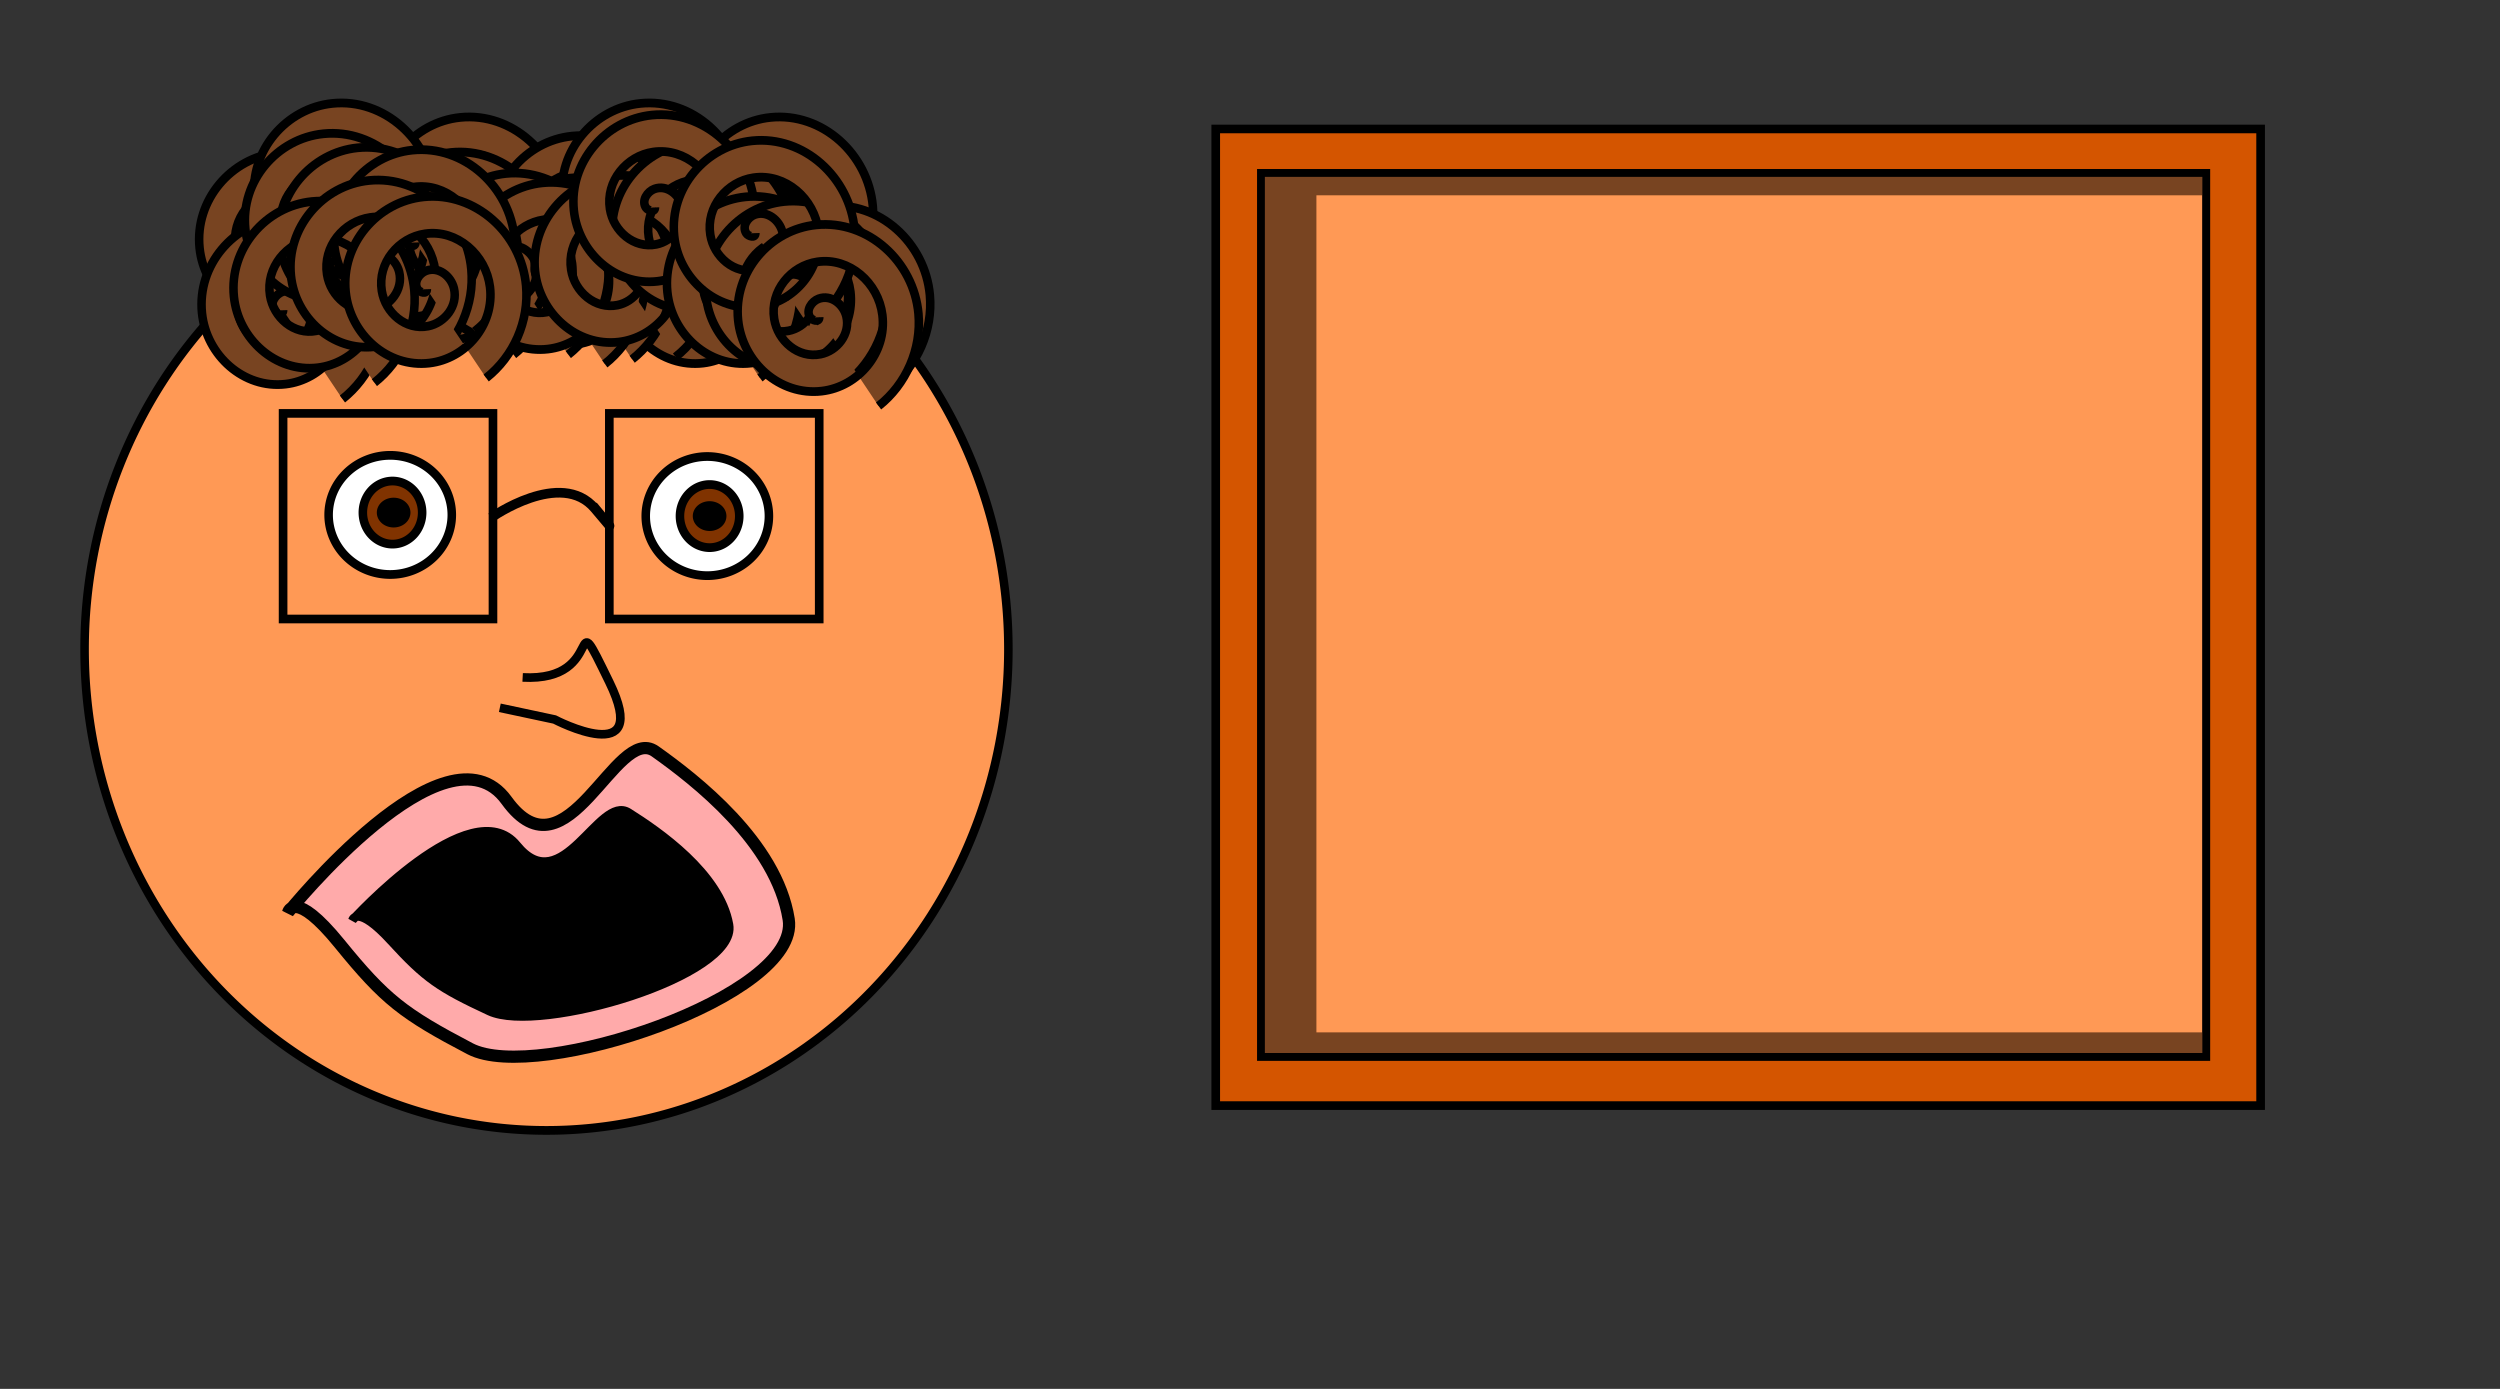
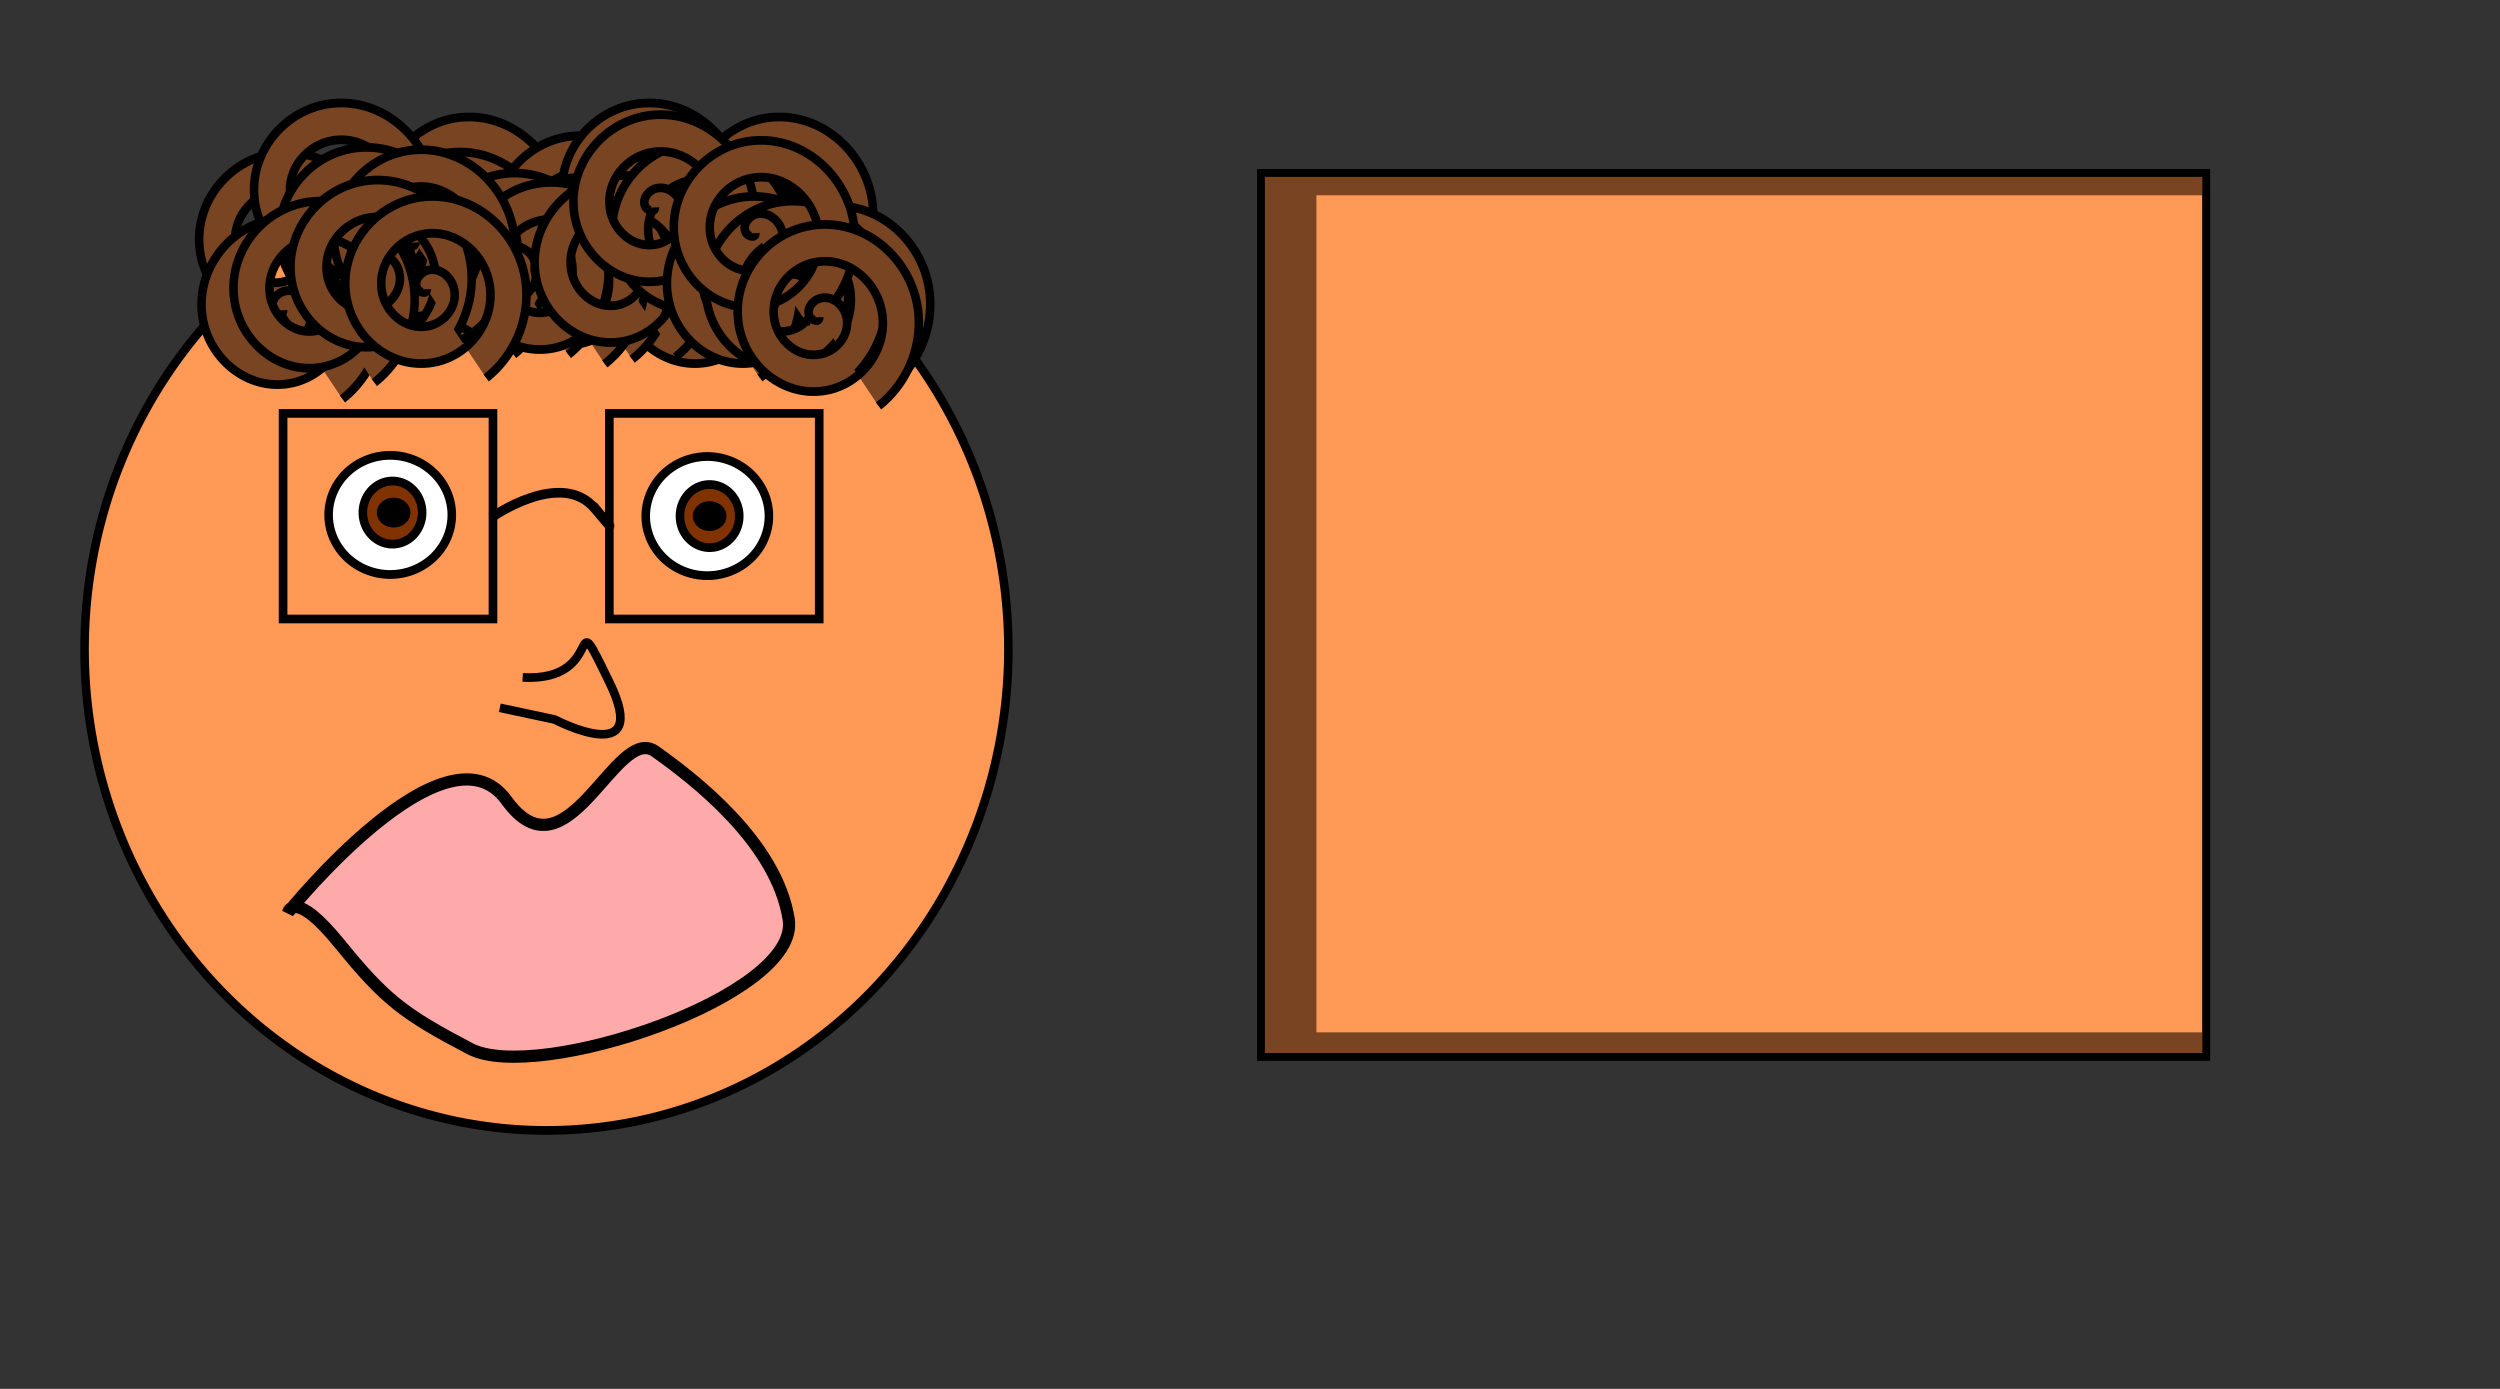
<svg xmlns="http://www.w3.org/2000/svg" xmlns:ns1="http://sodipodi.sourceforge.net/DTD/sodipodi-0.dtd" xmlns:ns2="http://www.inkscape.org/namespaces/inkscape" width="90mm" height="50mm" id="svg8104" ns1:version="0.32" ns2:version="0.45.1" ns1:docbase="C:\Documents and Settings\Marcus\Skrivbord" ns1:docname="nerd.svg" ns2:output_extension="org.inkscape.output.svg.inkscape" ns2:export-filename="C:\Documents and Settings\Marcus\Skrivbord\nerd.png" ns2:export-xdpi="84.666664" ns2:export-ydpi="84.666664">
  <rect width="100%" height="100%" fill="#333333" stroke="none" />
  <defs id="defs3" />
  <ns1:namedview id="base" pagecolor="#ffffff" bordercolor="#666666" borderopacity="1.0" ns2:pageopacity="0.0" ns2:pageshadow="2" ns2:zoom="2.8284271" ns2:cx="179.37614" ns2:cy="63.917871" ns2:document-units="mm" ns2:current-layer="layer1" ns2:window-width="1280" ns2:window-height="968" ns2:window-x="-4" ns2:window-y="-4" />
  <g ns2:label="Layer 1" ns2:groupmode="layer" id="layer1">
-     <rect style="opacity:1;fill:#d45500;fill-opacity:1;fill-rule:nonzero;stroke:#000000;stroke-width:1.176;stroke-linecap:round;stroke-linejoin:miter;stroke-miterlimit:4;stroke-dasharray:none;stroke-dashoffset:0;stroke-opacity:1" id="rect8111" width="142.17" height="132.882" x="165.416" y="17.547" />
    <rect style="opacity:1;fill:#784421;fill-opacity:1;fill-rule:nonzero;stroke:#000000;stroke-width:1.064;stroke-linecap:round;stroke-linejoin:miter;stroke-miterlimit:4;stroke-dasharray:none;stroke-dashoffset:0;stroke-opacity:1" id="rect9082" width="128.622" height="120.279" x="171.569" y="23.53" />
    <flowRoot xml:space="preserve" id="flowRoot9084" style="fill:#ff9955;font-family:Arial" transform="matrix(1.227,0,0,1.274,-42.887,-30.165)">
      <flowRegion id="flowRegion9086">
        <rect id="rect9088" width="98.204" height="89.398" x="180.931" y="44.536" style="fill:#ff9955;font-family:Arial" />
      </flowRegion>
      <flowPara id="flowPara9090" style="font-family:Lucida Console">0110100100100110110110101010010101011101101101010010111010100100001111010111010010010</flowPara>
    </flowRoot>
    <path ns1:type="arc" style="opacity:1;fill:#ff9955;fill-opacity:1;fill-rule:nonzero;stroke:#000000;stroke-width:0.999;stroke-linecap:round;stroke-linejoin:miter;stroke-miterlimit:4;stroke-dasharray:none;stroke-dashoffset:0;stroke-opacity:1" id="path9096" ns1:cx="74.854218" ns1:cy="88.034134" ns1:rx="54.039139" ns1:ry="54.973152" d="M 128.893 88.034 A 54.039 54.973 0 1 1  20.815,88.034 A 54.039 54.973 0 1 1  128.893 88.034 z" transform="matrix(1.163,0,0,1.191,-12.7,-16.514)" />
    <rect style="opacity:1;fill:none;fill-opacity:1;fill-rule:nonzero;stroke:#000000;stroke-width:1.176;stroke-linecap:round;stroke-linejoin:miter;stroke-miterlimit:4;stroke-dasharray:none;stroke-dashoffset:0;stroke-opacity:1" id="rect9098" width="28.558" height="27.975" x="38.518" y="56.25" />
    <rect style="opacity:1;fill:none;fill-opacity:1;fill-rule:nonzero;stroke:#000000;stroke-width:1.176;stroke-linecap:round;stroke-linejoin:miter;stroke-miterlimit:4;stroke-dasharray:none;stroke-dashoffset:0;stroke-opacity:1" id="rect10079" width="28.558" height="27.975" x="82.907" y="56.25" />
    <path style="fill:none;fill-rule:evenodd;stroke:#000000;stroke-width:1.314px;stroke-linecap:butt;stroke-linejoin:miter;stroke-opacity:1" d="M 66.834,70.426 C 66.834,70.426 76.336,63.705 80.951,69.206 C 85.566,74.706 80.68,68.802 80.68,68.802" id="path10089" />
    <path ns1:type="arc" style="opacity:1;fill:#ffffff;fill-opacity:1;fill-rule:nonzero;stroke:#000000;stroke-width:0.999;stroke-linecap:round;stroke-linejoin:miter;stroke-miterlimit:4;stroke-dasharray:none;stroke-dashoffset:0;stroke-opacity:1" id="path10091" ns1:cx="66.181267" ns1:cy="68.68679" ns1:rx="7.2052188" ns1:ry="6.8049288" d="M 73.386 68.687 A 7.205 6.805 0 1 1  58.976,68.687 A 7.205 6.805 0 1 1  73.386 68.687 z" transform="matrix(1.163,0,0,1.191,-23.875,-11.745)" />
    <path ns1:type="arc" style="opacity:1;fill:#ffffff;fill-opacity:1;fill-rule:nonzero;stroke:#000000;stroke-width:0.999;stroke-linecap:round;stroke-linejoin:miter;stroke-miterlimit:4;stroke-dasharray:none;stroke-dashoffset:0;stroke-opacity:1" id="path10093" ns1:cx="66.181267" ns1:cy="68.68679" ns1:rx="7.2052188" ns1:ry="6.8049288" d="M 73.386 68.687 A 7.205 6.805 0 1 1  58.976,68.687 A 7.205 6.805 0 1 1  73.386 68.687 z" transform="matrix(1.163,0,0,1.191,19.273,-11.586)" />
    <path ns1:type="arc" style="opacity:1;fill:#803300;fill-opacity:1;fill-rule:nonzero;stroke:#000000;stroke-width:0.999;stroke-linecap:round;stroke-linejoin:miter;stroke-miterlimit:4;stroke-dasharray:none;stroke-dashoffset:0;stroke-opacity:1" id="path10095" ns1:cx="67.248711" ns1:cy="67.085632" ns1:rx="3.4691794" ns1:ry="3.6026094" d="M 70.718 67.086 A 3.469 3.603 0 1 1  63.78,67.086 A 3.469 3.603 0 1 1  70.718 67.086 z" transform="matrix(1.163,0,0,1.191,-24.806,-10.156)" />
    <path ns1:type="arc" style="opacity:1;fill:#803300;fill-opacity:1;fill-rule:nonzero;stroke:#000000;stroke-width:0.999;stroke-linecap:round;stroke-linejoin:miter;stroke-miterlimit:4;stroke-dasharray:none;stroke-dashoffset:0;stroke-opacity:1" id="path10097" ns1:cx="67.248711" ns1:cy="67.085632" ns1:rx="3.4691794" ns1:ry="3.6026094" d="M 70.718 67.086 A 3.469 3.603 0 1 1  63.78,67.086 A 3.469 3.603 0 1 1  70.718 67.086 z" transform="matrix(1.163,0,0,1.191,18.341,-9.679)" />
    <path ns1:type="arc" style="opacity:1;fill:#000000;fill-opacity:1;fill-rule:nonzero;stroke:#000000;stroke-width:0.999;stroke-linecap:round;stroke-linejoin:miter;stroke-miterlimit:4;stroke-dasharray:none;stroke-dashoffset:0;stroke-opacity:1" id="path10099" ns1:cx="67.382141" ns1:cy="67.085632" ns1:rx="1.4677297" ns1:ry="1.2008698" d="M 68.85 67.086 A 1.468 1.201 0 1 1  65.914,67.086 A 1.468 1.201 0 1 1  68.85 67.086 z" transform="matrix(1.163,0,0,1.191,-24.806,-10.156)" />
    <path ns1:type="arc" style="opacity:1;fill:#000000;fill-opacity:1;fill-rule:nonzero;stroke:#000000;stroke-width:0.999;stroke-linecap:round;stroke-linejoin:miter;stroke-miterlimit:4;stroke-dasharray:none;stroke-dashoffset:0;stroke-opacity:1" id="path10101" ns1:cx="67.382141" ns1:cy="67.085632" ns1:rx="1.4677297" ns1:ry="1.2008698" d="M 68.85 67.086 A 1.468 1.201 0 1 1  65.914,67.086 A 1.468 1.201 0 1 1  68.85 67.086 z" transform="matrix(1.163,0,0,1.191,18.186,-9.679)" />
    <path style="fill:none;fill-rule:evenodd;stroke:#000000;stroke-width:1.177px;stroke-linecap:butt;stroke-linejoin:miter;stroke-opacity:1" d="M 71.112,92.173 C 82.907,92.808 77.01,80.728 82.907,92.808 C 88.805,104.889 75.458,97.895 75.458,97.895 L 68.008,96.305" id="path10103" />
    <path style="fill:#ffaaaa;fill-opacity:1;fill-rule:evenodd;stroke:#000000;stroke-width:1.661px;stroke-linecap:butt;stroke-linejoin:miter;stroke-opacity:1" d="M 39.202,124.134 C 39.202,124.134 60.667,97.475 68.923,108.9 C 77.179,120.325 83.783,98.427 89.149,102.236 C 94.516,106.044 105.661,114.613 107.312,125.086 C 108.963,135.559 73.051,147.46 63.969,142.7 C 54.888,137.939 52.411,136.035 46.22,128.418 C 40.028,120.801 39.202,124.134 39.202,124.134 z " id="path10109" />
-     <path style="fill:#000000;fill-rule:evenodd;stroke:#000000;stroke-width:1.177px;stroke-linecap:butt;stroke-linejoin:miter;stroke-opacity:1" d="M 47.965,125.183 C 47.965,125.183 64.107,107.381 70.315,115.01 C 76.523,122.64 81.49,108.016 85.525,110.56 C 89.561,113.103 97.942,118.825 99.183,125.819 C 100.425,132.813 73.419,140.76 66.59,137.581 C 59.761,134.402 57.898,133.13 53.242,128.044 C 48.586,122.958 47.965,125.183 47.965,125.183 z " id="path10107" />
    <path ns1:type="spiral" style="fill:#784421;fill-rule:evenodd;stroke:#000000;stroke-width:1px;stroke-linecap:butt;stroke-linejoin:miter;stroke-opacity:1" id="path10114" ns1:cx="50.436531" ns1:cy="27.456926" ns1:expansion="1" ns1:revolution="2.9100001" ns1:radius="12.287155" ns1:argument="-17.313324" ns1:t0="0" d="M 50.437,27.457 C 50.458,28.092 49.592,27.8 49.382,27.493 C 48.812,26.663 49.555,25.635 50.364,25.347 C 51.81,24.831 53.257,25.964 53.601,27.347 C 54.106,29.378 52.54,31.295 50.582,31.677 C 47.973,32.185 45.573,30.171 45.162,27.639 C 44.644,24.453 47.111,21.566 50.218,21.127 C 53.98,20.596 57.358,23.521 57.821,27.202 C 58.367,31.539 54.984,35.41 50.728,35.897 C 45.816,36.459 41.452,32.615 40.942,27.785 C 40.362,22.297 44.667,17.439 50.072,16.907 C 56.134,16.31 61.487,21.077 62.041,27.056 C 62.416,31.105 60.59,35.129 57.375,37.598" transform="matrix(1.163,0,0,1.191,-20.46,0.653)" />
    <path ns1:type="spiral" style="fill:#784421;fill-rule:evenodd;stroke:#000000;stroke-width:1px;stroke-linecap:butt;stroke-linejoin:miter;stroke-opacity:1" id="path10116" ns1:cx="50.436531" ns1:cy="27.456926" ns1:expansion="1" ns1:revolution="2.9100001" ns1:radius="12.287155" ns1:argument="-17.313324" ns1:t0="0" d="M 50.437,27.457 C 50.458,28.092 49.592,27.8 49.382,27.493 C 48.812,26.663 49.555,25.635 50.364,25.347 C 51.81,24.831 53.257,25.964 53.601,27.347 C 54.106,29.378 52.54,31.295 50.582,31.677 C 47.973,32.185 45.573,30.171 45.162,27.639 C 44.644,24.453 47.111,21.566 50.218,21.127 C 53.98,20.596 57.358,23.521 57.821,27.202 C 58.367,31.539 54.984,35.41 50.728,35.897 C 45.816,36.459 41.452,32.615 40.942,27.785 C 40.362,22.297 44.667,17.439 50.072,16.907 C 56.134,16.31 61.487,21.077 62.041,27.056 C 62.416,31.105 60.59,35.129 57.375,37.598" transform="matrix(1.163,0,0,1.191,4.389,-4.16)" />
    <path ns1:type="spiral" style="fill:#784421;fill-rule:evenodd;stroke:#000000;stroke-width:1px;stroke-linecap:butt;stroke-linejoin:miter;stroke-opacity:1" id="path10118" ns1:cx="50.436531" ns1:cy="27.456926" ns1:expansion="1" ns1:revolution="2.9100001" ns1:radius="12.287155" ns1:argument="-17.313324" ns1:t0="0" d="M 50.437,27.457 C 50.458,28.092 49.592,27.8 49.382,27.493 C 48.812,26.663 49.555,25.635 50.364,25.347 C 51.81,24.831 53.257,25.964 53.601,27.347 C 54.106,29.378 52.54,31.295 50.582,31.677 C 47.973,32.185 45.573,30.171 45.162,27.639 C 44.644,24.453 47.111,21.566 50.218,21.127 C 53.98,20.596 57.358,23.521 57.821,27.202 C 58.367,31.539 54.984,35.41 50.728,35.897 C 45.816,36.459 41.452,32.615 40.942,27.785 C 40.362,22.297 44.667,17.439 50.072,16.907 C 56.134,16.31 61.487,21.077 62.041,27.056 C 62.416,31.105 60.59,35.129 57.375,37.598" transform="matrix(1.163,0,0,1.191,-12.994,-6.067)" />
    <path ns1:type="spiral" style="fill:#784421;fill-rule:evenodd;stroke:#000000;stroke-width:1px;stroke-linecap:butt;stroke-linejoin:miter;stroke-opacity:1" id="path10120" ns1:cx="50.436531" ns1:cy="27.456926" ns1:expansion="1" ns1:revolution="2.9100001" ns1:radius="12.287155" ns1:argument="-17.313324" ns1:t0="0" d="M 50.437,27.457 C 50.458,28.092 49.592,27.8 49.382,27.493 C 48.812,26.663 49.555,25.635 50.364,25.347 C 51.81,24.831 53.257,25.964 53.601,27.347 C 54.106,29.378 52.54,31.295 50.582,31.677 C 47.973,32.185 45.573,30.171 45.162,27.639 C 44.644,24.453 47.111,21.566 50.218,21.127 C 53.98,20.596 57.358,23.521 57.821,27.202 C 58.367,31.539 54.984,35.41 50.728,35.897 C 45.816,36.459 41.452,32.615 40.942,27.785 C 40.362,22.297 44.667,17.439 50.072,16.907 C 56.134,16.31 61.487,21.077 62.041,27.056 C 62.416,31.105 60.59,35.129 57.375,37.598" transform="matrix(1.163,0,0,1.191,19.6,-1.617)" />
    <path ns1:type="spiral" style="fill:#784421;fill-rule:evenodd;stroke:#000000;stroke-width:1px;stroke-linecap:butt;stroke-linejoin:miter;stroke-opacity:1" id="path10122" ns1:cx="50.436531" ns1:cy="27.456926" ns1:expansion="1" ns1:revolution="2.9100001" ns1:radius="12.287155" ns1:argument="-17.313324" ns1:t0="0" d="M 50.437,27.457 C 50.458,28.092 49.592,27.8 49.382,27.493 C 48.812,26.663 49.555,25.635 50.364,25.347 C 51.81,24.831 53.257,25.964 53.601,27.347 C 54.106,29.378 52.54,31.295 50.582,31.677 C 47.973,32.185 45.573,30.171 45.162,27.639 C 44.644,24.453 47.111,21.566 50.218,21.127 C 53.98,20.596 57.358,23.521 57.821,27.202 C 58.367,31.539 54.984,35.41 50.728,35.897 C 45.816,36.459 41.452,32.615 40.942,27.785 C 40.362,22.297 44.667,17.439 50.072,16.907 C 56.134,16.31 61.487,21.077 62.041,27.056 C 62.416,31.105 60.59,35.129 57.375,37.598" transform="matrix(1.163,0,0,1.191,28.912,-6.067)" />
    <path ns1:type="spiral" style="fill:#784421;fill-rule:evenodd;stroke:#000000;stroke-width:1px;stroke-linecap:butt;stroke-linejoin:miter;stroke-opacity:1" id="path10124" ns1:cx="50.436531" ns1:cy="27.456926" ns1:expansion="1" ns1:revolution="2.9100001" ns1:radius="12.287155" ns1:argument="-17.313324" ns1:t0="0" d="M 50.437,27.457 C 50.458,28.092 49.592,27.8 49.382,27.493 C 48.812,26.663 49.555,25.635 50.364,25.347 C 51.81,24.831 53.257,25.964 53.601,27.347 C 54.106,29.378 52.54,31.295 50.582,31.677 C 47.973,32.185 45.573,30.171 45.162,27.639 C 44.644,24.453 47.111,21.566 50.218,21.127 C 53.98,20.596 57.358,23.521 57.821,27.202 C 58.367,31.539 54.984,35.41 50.728,35.897 C 45.816,36.459 41.452,32.615 40.942,27.785 C 40.362,22.297 44.667,17.439 50.072,16.907 C 56.134,16.31 61.487,21.077 62.041,27.056 C 62.416,31.105 60.59,35.129 57.375,37.598" transform="matrix(1.163,0,0,1.191,38.845,2.834)" />
    <path ns1:type="spiral" style="fill:#784421;fill-rule:evenodd;stroke:#000000;stroke-width:1px;stroke-linecap:butt;stroke-linejoin:miter;stroke-opacity:1" id="path10126" ns1:cx="50.436531" ns1:cy="27.456926" ns1:expansion="1" ns1:revolution="2.9100001" ns1:radius="12.287155" ns1:argument="-17.313324" ns1:t0="0" d="M 50.437,27.457 C 50.458,28.092 49.592,27.8 49.382,27.493 C 48.812,26.663 49.555,25.635 50.364,25.347 C 51.81,24.831 53.257,25.964 53.601,27.347 C 54.106,29.378 52.54,31.295 50.582,31.677 C 47.973,32.185 45.573,30.171 45.162,27.639 C 44.644,24.453 47.111,21.566 50.218,21.127 C 53.98,20.596 57.358,23.521 57.821,27.202 C 58.367,31.539 54.984,35.41 50.728,35.897 C 45.816,36.459 41.452,32.615 40.942,27.785 C 40.362,22.297 44.667,17.439 50.072,16.907 C 56.134,16.31 61.487,21.077 62.041,27.056 C 62.416,31.105 60.59,35.129 57.375,37.598" transform="matrix(1.163,0,0,1.191,46.606,-4.16)" />
    <path ns1:type="spiral" style="fill:#784421;fill-rule:evenodd;stroke:#000000;stroke-width:1px;stroke-linecap:butt;stroke-linejoin:miter;stroke-opacity:1" id="path10128" ns1:cx="50.436531" ns1:cy="27.456926" ns1:expansion="1" ns1:revolution="2.9100001" ns1:radius="12.287155" ns1:argument="-17.313324" ns1:t0="0" d="M 50.437,27.457 C 50.458,28.092 49.592,27.8 49.382,27.493 C 48.812,26.663 49.555,25.635 50.364,25.347 C 51.81,24.831 53.257,25.964 53.601,27.347 C 54.106,29.378 52.54,31.295 50.582,31.677 C 47.973,32.185 45.573,30.171 45.162,27.639 C 44.644,24.453 47.111,21.566 50.218,21.127 C 53.98,20.596 57.358,23.521 57.821,27.202 C 58.367,31.539 54.984,35.41 50.728,35.897 C 45.816,36.459 41.452,32.615 40.942,27.785 C 40.362,22.297 44.667,17.439 50.072,16.907 C 56.134,16.31 61.487,21.077 62.041,27.056 C 62.416,31.105 60.59,35.129 57.375,37.598" transform="matrix(1.163,0,0,1.191,54.366,7.92)" />
    <path ns1:type="spiral" style="fill:#784421;fill-rule:evenodd;stroke:#000000;stroke-width:1px;stroke-linecap:butt;stroke-linejoin:miter;stroke-opacity:1" id="path10130" ns1:cx="50.436531" ns1:cy="27.456926" ns1:expansion="1" ns1:revolution="2.9100001" ns1:radius="12.287155" ns1:argument="-17.313324" ns1:t0="0" d="M 50.437,27.457 C 50.458,28.092 49.592,27.8 49.382,27.493 C 48.812,26.663 49.555,25.635 50.364,25.347 C 51.81,24.831 53.257,25.964 53.601,27.347 C 54.106,29.378 52.54,31.295 50.582,31.677 C 47.973,32.185 45.573,30.171 45.162,27.639 C 44.644,24.453 47.111,21.566 50.218,21.127 C 53.98,20.596 57.358,23.521 57.821,27.202 C 58.367,31.539 54.984,35.41 50.728,35.897 C 45.816,36.459 41.452,32.615 40.942,27.785 C 40.362,22.297 44.667,17.439 50.072,16.907 C 56.134,16.31 61.487,21.077 62.041,27.056 C 62.416,31.105 60.59,35.129 57.375,37.598" transform="matrix(1.163,0,0,1.191,36.673,6.649)" />
    <path ns1:type="spiral" style="fill:#784421;fill-rule:evenodd;stroke:#000000;stroke-width:1px;stroke-linecap:butt;stroke-linejoin:miter;stroke-opacity:1" id="path10132" ns1:cx="50.436531" ns1:cy="27.456926" ns1:expansion="1" ns1:revolution="2.9100001" ns1:radius="12.287155" ns1:argument="-17.313324" ns1:t0="0" d="M 50.437,27.457 C 50.458,28.092 49.592,27.8 49.382,27.493 C 48.812,26.663 49.555,25.635 50.364,25.347 C 51.81,24.831 53.257,25.964 53.601,27.347 C 54.106,29.378 52.54,31.295 50.582,31.677 C 47.973,32.185 45.573,30.171 45.162,27.639 C 44.644,24.453 47.111,21.566 50.218,21.127 C 53.98,20.596 57.358,23.521 57.821,27.202 C 58.367,31.539 54.984,35.41 50.728,35.897 C 45.816,36.459 41.452,32.615 40.942,27.785 C 40.362,22.297 44.667,17.439 50.072,16.907 C 56.134,16.31 61.487,21.077 62.041,27.056 C 62.416,31.105 60.59,35.129 57.375,37.598" transform="matrix(1.163,0,0,1.191,19.289,4.105)" />
    <path ns1:type="spiral" style="fill:#784421;fill-rule:evenodd;stroke:#000000;stroke-width:1px;stroke-linecap:butt;stroke-linejoin:miter;stroke-opacity:1" id="path10134" ns1:cx="50.436531" ns1:cy="27.456926" ns1:expansion="1" ns1:revolution="2.9100001" ns1:radius="12.287155" ns1:argument="-17.313324" ns1:t0="0" d="M 50.437,27.457 C 50.458,28.092 49.592,27.8 49.382,27.493 C 48.812,26.663 49.555,25.635 50.364,25.347 C 51.81,24.831 53.257,25.964 53.601,27.347 C 54.106,29.378 52.54,31.295 50.582,31.677 C 47.973,32.185 45.573,30.171 45.162,27.639 C 44.644,24.453 47.111,21.566 50.218,21.127 C 53.98,20.596 57.358,23.521 57.821,27.202 C 58.367,31.539 54.984,35.41 50.728,35.897 C 45.816,36.459 41.452,32.615 40.942,27.785 C 40.362,22.297 44.667,17.439 50.072,16.907 C 56.134,16.31 61.487,21.077 62.041,27.056 C 62.416,31.105 60.59,35.129 57.375,37.598" transform="matrix(1.163,0,0,1.191,3.148,3.47)" />
    <path ns1:type="spiral" style="fill:#784421;fill-rule:evenodd;stroke:#000000;stroke-width:1px;stroke-linecap:butt;stroke-linejoin:miter;stroke-opacity:1" id="path10136" ns1:cx="50.436531" ns1:cy="27.456926" ns1:expansion="1" ns1:revolution="2.9100001" ns1:radius="12.287155" ns1:argument="-17.313324" ns1:t0="0" d="M 50.437,27.457 C 50.458,28.092 49.592,27.8 49.382,27.493 C 48.812,26.663 49.555,25.635 50.364,25.347 C 51.81,24.831 53.257,25.964 53.601,27.347 C 54.106,29.378 52.54,31.295 50.582,31.677 C 47.973,32.185 45.573,30.171 45.162,27.639 C 44.644,24.453 47.111,21.566 50.218,21.127 C 53.98,20.596 57.358,23.521 57.821,27.202 C 58.367,31.539 54.984,35.41 50.728,35.897 C 45.816,36.459 41.452,32.615 40.942,27.785 C 40.362,22.297 44.667,17.439 50.072,16.907 C 56.134,16.31 61.487,21.077 62.041,27.056 C 62.416,31.105 60.59,35.129 57.375,37.598" transform="matrix(1.163,0,0,1.191,-20.133,9.51)" />
-     <path ns1:type="spiral" style="fill:#784421;fill-rule:evenodd;stroke:#000000;stroke-width:1px;stroke-linecap:butt;stroke-linejoin:miter;stroke-opacity:1" id="path10138" ns1:cx="50.436531" ns1:cy="27.456926" ns1:expansion="1" ns1:revolution="2.9100001" ns1:radius="12.287155" ns1:argument="-17.313324" ns1:t0="0" d="M 50.437,27.457 C 50.458,28.092 49.592,27.8 49.382,27.493 C 48.812,26.663 49.555,25.635 50.364,25.347 C 51.81,24.831 53.257,25.964 53.601,27.347 C 54.106,29.378 52.54,31.295 50.582,31.677 C 47.973,32.185 45.573,30.171 45.162,27.639 C 44.644,24.453 47.111,21.566 50.218,21.127 C 53.98,20.596 57.358,23.521 57.821,27.202 C 58.367,31.539 54.984,35.41 50.728,35.897 C 45.816,36.459 41.452,32.615 40.942,27.785 C 40.362,22.297 44.667,17.439 50.072,16.907 C 56.134,16.31 61.487,21.077 62.041,27.056 C 62.416,31.105 60.59,35.129 57.375,37.598" transform="matrix(1.163,0,0,1.191,-14.235,-1.935)" />
    <path ns1:type="spiral" style="fill:#784421;fill-rule:evenodd;stroke:#000000;stroke-width:1px;stroke-linecap:butt;stroke-linejoin:miter;stroke-opacity:1" id="path10140" ns1:cx="50.436531" ns1:cy="27.456926" ns1:expansion="1" ns1:revolution="2.9100001" ns1:radius="12.287155" ns1:argument="-17.313324" ns1:t0="0" d="M 50.437,27.457 C 50.458,28.092 49.592,27.8 49.382,27.493 C 48.812,26.663 49.555,25.635 50.364,25.347 C 51.81,24.831 53.257,25.964 53.601,27.347 C 54.106,29.378 52.54,31.295 50.582,31.677 C 47.973,32.185 45.573,30.171 45.162,27.639 C 44.644,24.453 47.111,21.566 50.218,21.127 C 53.98,20.596 57.358,23.521 57.821,27.202 C 58.367,31.539 54.984,35.41 50.728,35.897 C 45.816,36.459 41.452,32.615 40.942,27.785 C 40.362,22.297 44.667,17.439 50.072,16.907 C 56.134,16.31 61.487,21.077 62.041,27.056 C 62.416,31.105 60.59,35.129 57.375,37.598" transform="matrix(1.163,0,0,1.191,3.148,0.609)" />
    <path ns1:type="spiral" style="fill:#784421;fill-rule:evenodd;stroke:#000000;stroke-width:1px;stroke-linecap:butt;stroke-linejoin:miter;stroke-opacity:1" id="path10142" ns1:cx="50.436531" ns1:cy="27.456926" ns1:expansion="1" ns1:revolution="2.9100001" ns1:radius="12.287155" ns1:argument="-17.313324" ns1:t0="0" d="M 50.437,27.457 C 50.458,28.092 49.592,27.8 49.382,27.493 C 48.812,26.663 49.555,25.635 50.364,25.347 C 51.81,24.831 53.257,25.964 53.601,27.347 C 54.106,29.378 52.54,31.295 50.582,31.677 C 47.973,32.185 45.573,30.171 45.162,27.639 C 44.644,24.453 47.111,21.566 50.218,21.127 C 53.98,20.596 57.358,23.521 57.821,27.202 C 58.367,31.539 54.984,35.41 50.728,35.897 C 45.816,36.459 41.452,32.615 40.942,27.785 C 40.362,22.297 44.667,17.439 50.072,16.907 C 56.134,16.31 61.487,21.077 62.041,27.056 C 62.416,31.105 60.59,35.129 57.375,37.598" transform="matrix(1.163,0,0,1.191,10.598,3.47)" />
    <path ns1:type="spiral" style="fill:#784421;fill-rule:evenodd;stroke:#000000;stroke-width:1px;stroke-linecap:butt;stroke-linejoin:miter;stroke-opacity:1" id="path10144" ns1:cx="50.436531" ns1:cy="27.456926" ns1:expansion="1" ns1:revolution="2.9100001" ns1:radius="12.287155" ns1:argument="-17.313324" ns1:t0="0" d="M 50.437,27.457 C 50.458,28.092 49.592,27.8 49.382,27.493 C 48.812,26.663 49.555,25.635 50.364,25.347 C 51.81,24.831 53.257,25.964 53.601,27.347 C 54.106,29.378 52.54,31.295 50.582,31.677 C 47.973,32.185 45.573,30.171 45.162,27.639 C 44.644,24.453 47.111,21.566 50.218,21.127 C 53.98,20.596 57.358,23.521 57.821,27.202 C 58.367,31.539 54.984,35.41 50.728,35.897 C 45.816,36.459 41.452,32.615 40.942,27.785 C 40.362,22.297 44.667,17.439 50.072,16.907 C 56.134,16.31 61.487,21.077 62.041,27.056 C 62.416,31.105 60.59,35.129 57.375,37.598" transform="matrix(1.163,0,0,1.191,15.564,4.741)" />
    <path ns1:type="spiral" style="fill:#784421;fill-rule:evenodd;stroke:#000000;stroke-width:1px;stroke-linecap:butt;stroke-linejoin:miter;stroke-opacity:1" id="path10146" ns1:cx="50.436531" ns1:cy="27.456926" ns1:expansion="1" ns1:revolution="2.9100001" ns1:radius="12.287155" ns1:argument="-17.313324" ns1:t0="0" d="M 50.437,27.457 C 50.458,28.092 49.592,27.8 49.382,27.493 C 48.812,26.663 49.555,25.635 50.364,25.347 C 51.81,24.831 53.257,25.964 53.601,27.347 C 54.106,29.378 52.54,31.295 50.582,31.677 C 47.973,32.185 45.573,30.171 45.162,27.639 C 44.644,24.453 47.111,21.566 50.218,21.127 C 53.98,20.596 57.358,23.521 57.821,27.202 C 58.367,31.539 54.984,35.41 50.728,35.897 C 45.816,36.459 41.452,32.615 40.942,27.785 C 40.362,22.297 44.667,17.439 50.072,16.907 C 56.134,16.31 61.487,21.077 62.041,27.056 C 62.416,31.105 60.59,35.129 57.375,37.598" transform="matrix(1.163,0,0,1.191,25.187,3.788)" />
    <path ns1:type="spiral" style="fill:#784421;fill-rule:evenodd;stroke:#000000;stroke-width:1px;stroke-linecap:butt;stroke-linejoin:miter;stroke-opacity:1" id="path10148" ns1:cx="50.436531" ns1:cy="27.456926" ns1:expansion="1" ns1:revolution="2.9100001" ns1:radius="12.287155" ns1:argument="-17.313324" ns1:t0="0" d="M 50.437,27.457 C 50.458,28.092 49.592,27.8 49.382,27.493 C 48.812,26.663 49.555,25.635 50.364,25.347 C 51.81,24.831 53.257,25.964 53.601,27.347 C 54.106,29.378 52.54,31.295 50.582,31.677 C 47.973,32.185 45.573,30.171 45.162,27.639 C 44.644,24.453 47.111,21.566 50.218,21.127 C 53.98,20.596 57.358,23.521 57.821,27.202 C 58.367,31.539 54.984,35.41 50.728,35.897 C 45.816,36.459 41.452,32.615 40.942,27.785 C 40.362,22.297 44.667,17.439 50.072,16.907 C 56.134,16.31 61.487,21.077 62.041,27.056 C 62.416,31.105 60.59,35.129 57.375,37.598" transform="matrix(1.163,0,0,1.191,35.741,-0.663)" />
    <path ns1:type="spiral" style="fill:#784421;fill-rule:evenodd;stroke:#000000;stroke-width:1px;stroke-linecap:butt;stroke-linejoin:miter;stroke-opacity:1" id="path10150" ns1:cx="50.436531" ns1:cy="27.456926" ns1:expansion="1" ns1:revolution="2.9100001" ns1:radius="12.287155" ns1:argument="-17.313324" ns1:t0="0" d="M 50.437,27.457 C 50.458,28.092 49.592,27.8 49.382,27.493 C 48.812,26.663 49.555,25.635 50.364,25.347 C 51.81,24.831 53.257,25.964 53.601,27.347 C 54.106,29.378 52.54,31.295 50.582,31.677 C 47.973,32.185 45.573,30.171 45.162,27.639 C 44.644,24.453 47.111,21.566 50.218,21.127 C 53.98,20.596 57.358,23.521 57.821,27.202 C 58.367,31.539 54.984,35.41 50.728,35.897 C 45.816,36.459 41.452,32.615 40.942,27.785 C 40.362,22.297 44.667,17.439 50.072,16.907 C 56.134,16.31 61.487,21.077 62.041,27.056 C 62.416,31.105 60.59,35.129 57.375,37.598" transform="matrix(1.163,0,0,1.191,30.464,-4.478)" />
    <path ns1:type="spiral" style="fill:#784421;fill-rule:evenodd;stroke:#000000;stroke-width:1px;stroke-linecap:butt;stroke-linejoin:miter;stroke-opacity:1" id="path10152" ns1:cx="50.436531" ns1:cy="27.456926" ns1:expansion="1" ns1:revolution="2.9100001" ns1:radius="12.287155" ns1:argument="-17.313324" ns1:t0="0" d="M 50.437,27.457 C 50.458,28.092 49.592,27.8 49.382,27.493 C 48.812,26.663 49.555,25.635 50.364,25.347 C 51.81,24.831 53.257,25.964 53.601,27.347 C 54.106,29.378 52.54,31.295 50.582,31.677 C 47.973,32.185 45.573,30.171 45.162,27.639 C 44.644,24.453 47.111,21.566 50.218,21.127 C 53.98,20.596 57.358,23.521 57.821,27.202 C 58.367,31.539 54.984,35.41 50.728,35.897 C 45.816,36.459 41.452,32.615 40.942,27.785 C 40.362,22.297 44.667,17.439 50.072,16.907 C 56.134,16.31 61.487,21.077 62.041,27.056 C 62.416,31.105 60.59,35.129 57.375,37.598" transform="matrix(1.163,0,0,1.191,-9.579,-2.728797e-2)" />
    <path ns1:type="spiral" style="fill:#784421;fill-rule:evenodd;stroke:#000000;stroke-width:1px;stroke-linecap:butt;stroke-linejoin:miter;stroke-opacity:1" id="path10154" ns1:cx="50.436531" ns1:cy="27.456926" ns1:expansion="1" ns1:revolution="2.9100001" ns1:radius="12.287155" ns1:argument="-17.313324" ns1:t0="0" d="M 50.437,27.457 C 50.458,28.092 49.592,27.8 49.382,27.493 C 48.812,26.663 49.555,25.635 50.364,25.347 C 51.81,24.831 53.257,25.964 53.601,27.347 C 54.106,29.378 52.54,31.295 50.582,31.677 C 47.973,32.185 45.573,30.171 45.162,27.639 C 44.644,24.453 47.111,21.566 50.218,21.127 C 53.98,20.596 57.358,23.521 57.821,27.202 C 58.367,31.539 54.984,35.41 50.728,35.897 C 45.816,36.459 41.452,32.615 40.942,27.785 C 40.362,22.297 44.667,17.439 50.072,16.907 C 56.134,16.31 61.487,21.077 62.041,27.056 C 62.416,31.105 60.59,35.129 57.375,37.598" transform="matrix(1.163,0,0,1.191,-2.129,0.291)" />
    <path ns1:type="spiral" style="fill:#784421;fill-rule:evenodd;stroke:#000000;stroke-width:1px;stroke-linecap:butt;stroke-linejoin:miter;stroke-opacity:1" id="path10156" ns1:cx="50.436531" ns1:cy="27.456926" ns1:expansion="1" ns1:revolution="2.9100001" ns1:radius="12.287155" ns1:argument="-17.313324" ns1:t0="0" d="M 50.437,27.457 C 50.458,28.092 49.592,27.8 49.382,27.493 C 48.812,26.663 49.555,25.635 50.364,25.347 C 51.81,24.831 53.257,25.964 53.601,27.347 C 54.106,29.378 52.54,31.295 50.582,31.677 C 47.973,32.185 45.573,30.171 45.162,27.639 C 44.644,24.453 47.111,21.566 50.218,21.127 C 53.98,20.596 57.358,23.521 57.821,27.202 C 58.367,31.539 54.984,35.41 50.728,35.897 C 45.816,36.459 41.452,32.615 40.942,27.785 C 40.362,22.297 44.667,17.439 50.072,16.907 C 56.134,16.31 61.487,21.077 62.041,27.056 C 62.416,31.105 60.59,35.129 57.375,37.598" transform="matrix(1.163,0,0,1.191,-15.787,7.284)" />
    <path ns1:type="spiral" style="fill:#784421;fill-rule:evenodd;stroke:#000000;stroke-width:1px;stroke-linecap:butt;stroke-linejoin:miter;stroke-opacity:1" id="path10158" ns1:cx="50.436531" ns1:cy="27.456926" ns1:expansion="1" ns1:revolution="2.9100001" ns1:radius="12.287155" ns1:argument="-17.313324" ns1:t0="0" d="M 50.437,27.457 C 50.458,28.092 49.592,27.8 49.382,27.493 C 48.812,26.663 49.555,25.635 50.364,25.347 C 51.81,24.831 53.257,25.964 53.601,27.347 C 54.106,29.378 52.54,31.295 50.582,31.677 C 47.973,32.185 45.573,30.171 45.162,27.639 C 44.644,24.453 47.111,21.566 50.218,21.127 C 53.98,20.596 57.358,23.521 57.821,27.202 C 58.367,31.539 54.984,35.41 50.728,35.897 C 45.816,36.459 41.452,32.615 40.942,27.785 C 40.362,22.297 44.667,17.439 50.072,16.907 C 56.134,16.31 61.487,21.077 62.041,27.056 C 62.416,31.105 60.59,35.129 57.375,37.598" transform="matrix(1.163,0,0,1.191,43.191,6.649)" />
    <path ns1:type="spiral" style="fill:#784421;fill-rule:evenodd;stroke:#000000;stroke-width:1px;stroke-linecap:butt;stroke-linejoin:miter;stroke-opacity:1" id="path10160" ns1:cx="50.436531" ns1:cy="27.456926" ns1:expansion="1" ns1:revolution="2.9100001" ns1:radius="12.287155" ns1:argument="-17.313324" ns1:t0="0" d="M 50.437,27.457 C 50.458,28.092 49.592,27.8 49.382,27.493 C 48.812,26.663 49.555,25.635 50.364,25.347 C 51.81,24.831 53.257,25.964 53.601,27.347 C 54.106,29.378 52.54,31.295 50.582,31.677 C 47.973,32.185 45.573,30.171 45.162,27.639 C 44.644,24.453 47.111,21.566 50.218,21.127 C 53.98,20.596 57.358,23.521 57.821,27.202 C 58.367,31.539 54.984,35.41 50.728,35.897 C 45.816,36.459 41.452,32.615 40.942,27.785 C 40.362,22.297 44.667,17.439 50.072,16.907 C 56.134,16.31 61.487,21.077 62.041,27.056 C 62.416,31.105 60.59,35.129 57.375,37.598" transform="matrix(1.163,0,0,1.191,48.468,7.284)" />
    <path ns1:type="spiral" style="fill:#784421;fill-rule:evenodd;stroke:#000000;stroke-width:1px;stroke-linecap:butt;stroke-linejoin:miter;stroke-opacity:1" id="path10162" ns1:cx="50.436531" ns1:cy="27.456926" ns1:expansion="1" ns1:revolution="2.9100001" ns1:radius="12.287155" ns1:argument="-17.313324" ns1:t0="0" d="M 50.437,27.457 C 50.458,28.092 49.592,27.8 49.382,27.493 C 48.812,26.663 49.555,25.635 50.364,25.347 C 51.81,24.831 53.257,25.964 53.601,27.347 C 54.106,29.378 52.54,31.295 50.582,31.677 C 47.973,32.185 45.573,30.171 45.162,27.639 C 44.644,24.453 47.111,21.566 50.218,21.127 C 53.98,20.596 57.358,23.521 57.821,27.202 C 58.367,31.539 54.984,35.41 50.728,35.897 C 45.816,36.459 41.452,32.615 40.942,27.785 C 40.362,22.297 44.667,17.439 50.072,16.907 C 56.134,16.31 61.487,21.077 62.041,27.056 C 62.416,31.105 60.59,35.129 57.375,37.598" transform="matrix(1.163,0,0,1.191,44.122,-0.981)" />
    <path ns1:type="spiral" style="fill:#784421;fill-rule:evenodd;stroke:#000000;stroke-width:1px;stroke-linecap:butt;stroke-linejoin:miter;stroke-opacity:1" id="path10164" ns1:cx="50.436531" ns1:cy="27.456926" ns1:expansion="1" ns1:revolution="2.9100001" ns1:radius="12.287155" ns1:argument="-17.313324" ns1:t0="0" d="M 50.437,27.457 C 50.458,28.092 49.592,27.8 49.382,27.493 C 48.812,26.663 49.555,25.635 50.364,25.347 C 51.81,24.831 53.257,25.964 53.601,27.347 C 54.106,29.378 52.54,31.295 50.582,31.677 C 47.973,32.185 45.573,30.171 45.162,27.639 C 44.644,24.453 47.111,21.566 50.218,21.127 C 53.98,20.596 57.358,23.521 57.821,27.202 C 58.367,31.539 54.984,35.41 50.728,35.897 C 45.816,36.459 41.452,32.615 40.942,27.785 C 40.362,22.297 44.667,17.439 50.072,16.907 C 56.134,16.31 61.487,21.077 62.041,27.056 C 62.416,31.105 60.59,35.129 57.375,37.598" transform="matrix(1.163,0,0,1.191,-8.027,4.423)" />
    <path ns1:type="spiral" style="fill:#784421;fill-rule:evenodd;stroke:#000000;stroke-width:1px;stroke-linecap:butt;stroke-linejoin:miter;stroke-opacity:1" id="path10166" ns1:cx="50.436531" ns1:cy="27.456926" ns1:expansion="1" ns1:revolution="2.9100001" ns1:radius="12.287155" ns1:argument="-17.313324" ns1:t0="0" d="M 50.437,27.457 C 50.458,28.092 49.592,27.8 49.382,27.493 C 48.812,26.663 49.555,25.635 50.364,25.347 C 51.81,24.831 53.257,25.964 53.601,27.347 C 54.106,29.378 52.54,31.295 50.582,31.677 C 47.973,32.185 45.573,30.171 45.162,27.639 C 44.644,24.453 47.111,21.566 50.218,21.127 C 53.98,20.596 57.358,23.521 57.821,27.202 C 58.367,31.539 54.984,35.41 50.728,35.897 C 45.816,36.459 41.452,32.615 40.942,27.785 C 40.362,22.297 44.667,17.439 50.072,16.907 C 56.134,16.31 61.487,21.077 62.041,27.056 C 62.416,31.105 60.59,35.129 57.375,37.598" transform="matrix(1.163,0,0,1.191,52.814,10.463)" />
    <path ns1:type="spiral" style="fill:#784421;fill-rule:evenodd;stroke:#000000;stroke-width:1px;stroke-linecap:butt;stroke-linejoin:miter;stroke-opacity:1" id="path10168" ns1:cx="50.436531" ns1:cy="27.456926" ns1:expansion="1" ns1:revolution="2.9100001" ns1:radius="12.287155" ns1:argument="-17.313324" ns1:t0="0" d="M 50.437,27.457 C 50.458,28.092 49.592,27.8 49.382,27.493 C 48.812,26.663 49.555,25.635 50.364,25.347 C 51.81,24.831 53.257,25.964 53.601,27.347 C 54.106,29.378 52.54,31.295 50.582,31.677 C 47.973,32.185 45.573,30.171 45.162,27.639 C 44.644,24.453 47.111,21.566 50.218,21.127 C 53.98,20.596 57.358,23.521 57.821,27.202 C 58.367,31.539 54.984,35.41 50.728,35.897 C 45.816,36.459 41.452,32.615 40.942,27.785 C 40.362,22.297 44.667,17.439 50.072,16.907 C 56.134,16.31 61.487,21.077 62.041,27.056 C 62.416,31.105 60.59,35.129 57.375,37.598" transform="matrix(1.163,0,0,1.191,-0.577,6.649)" />
  </g>
</svg>